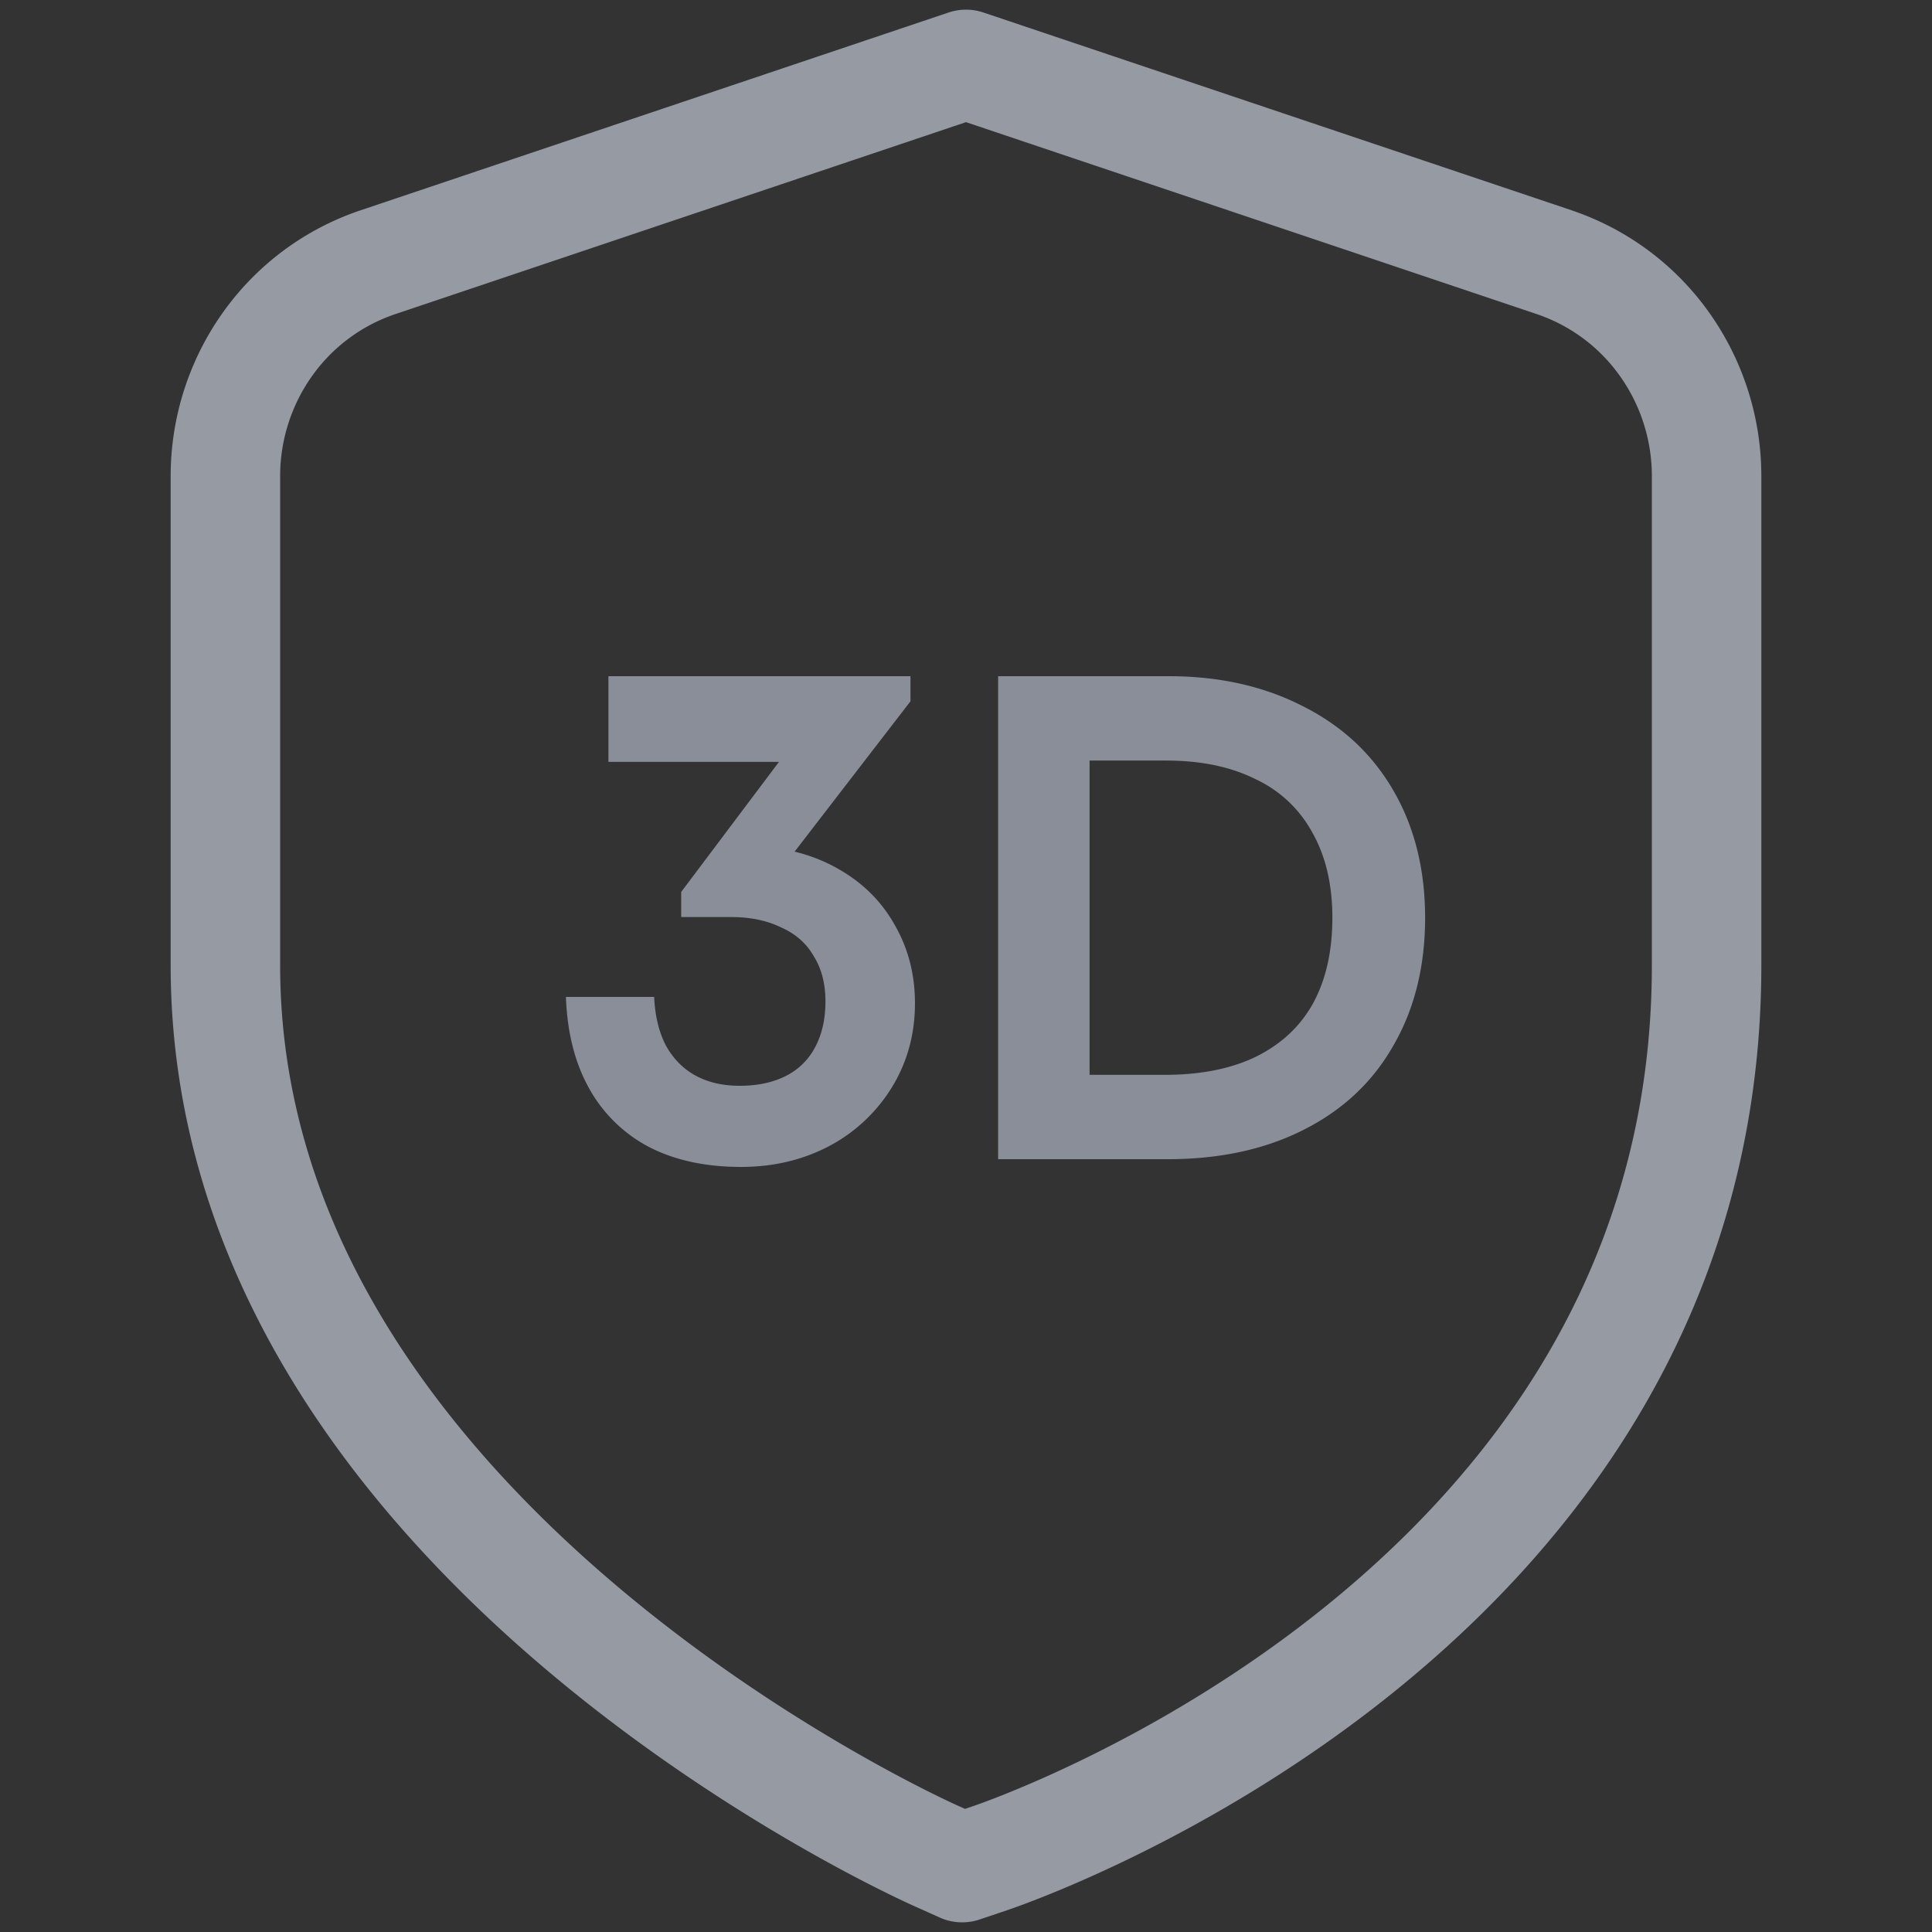
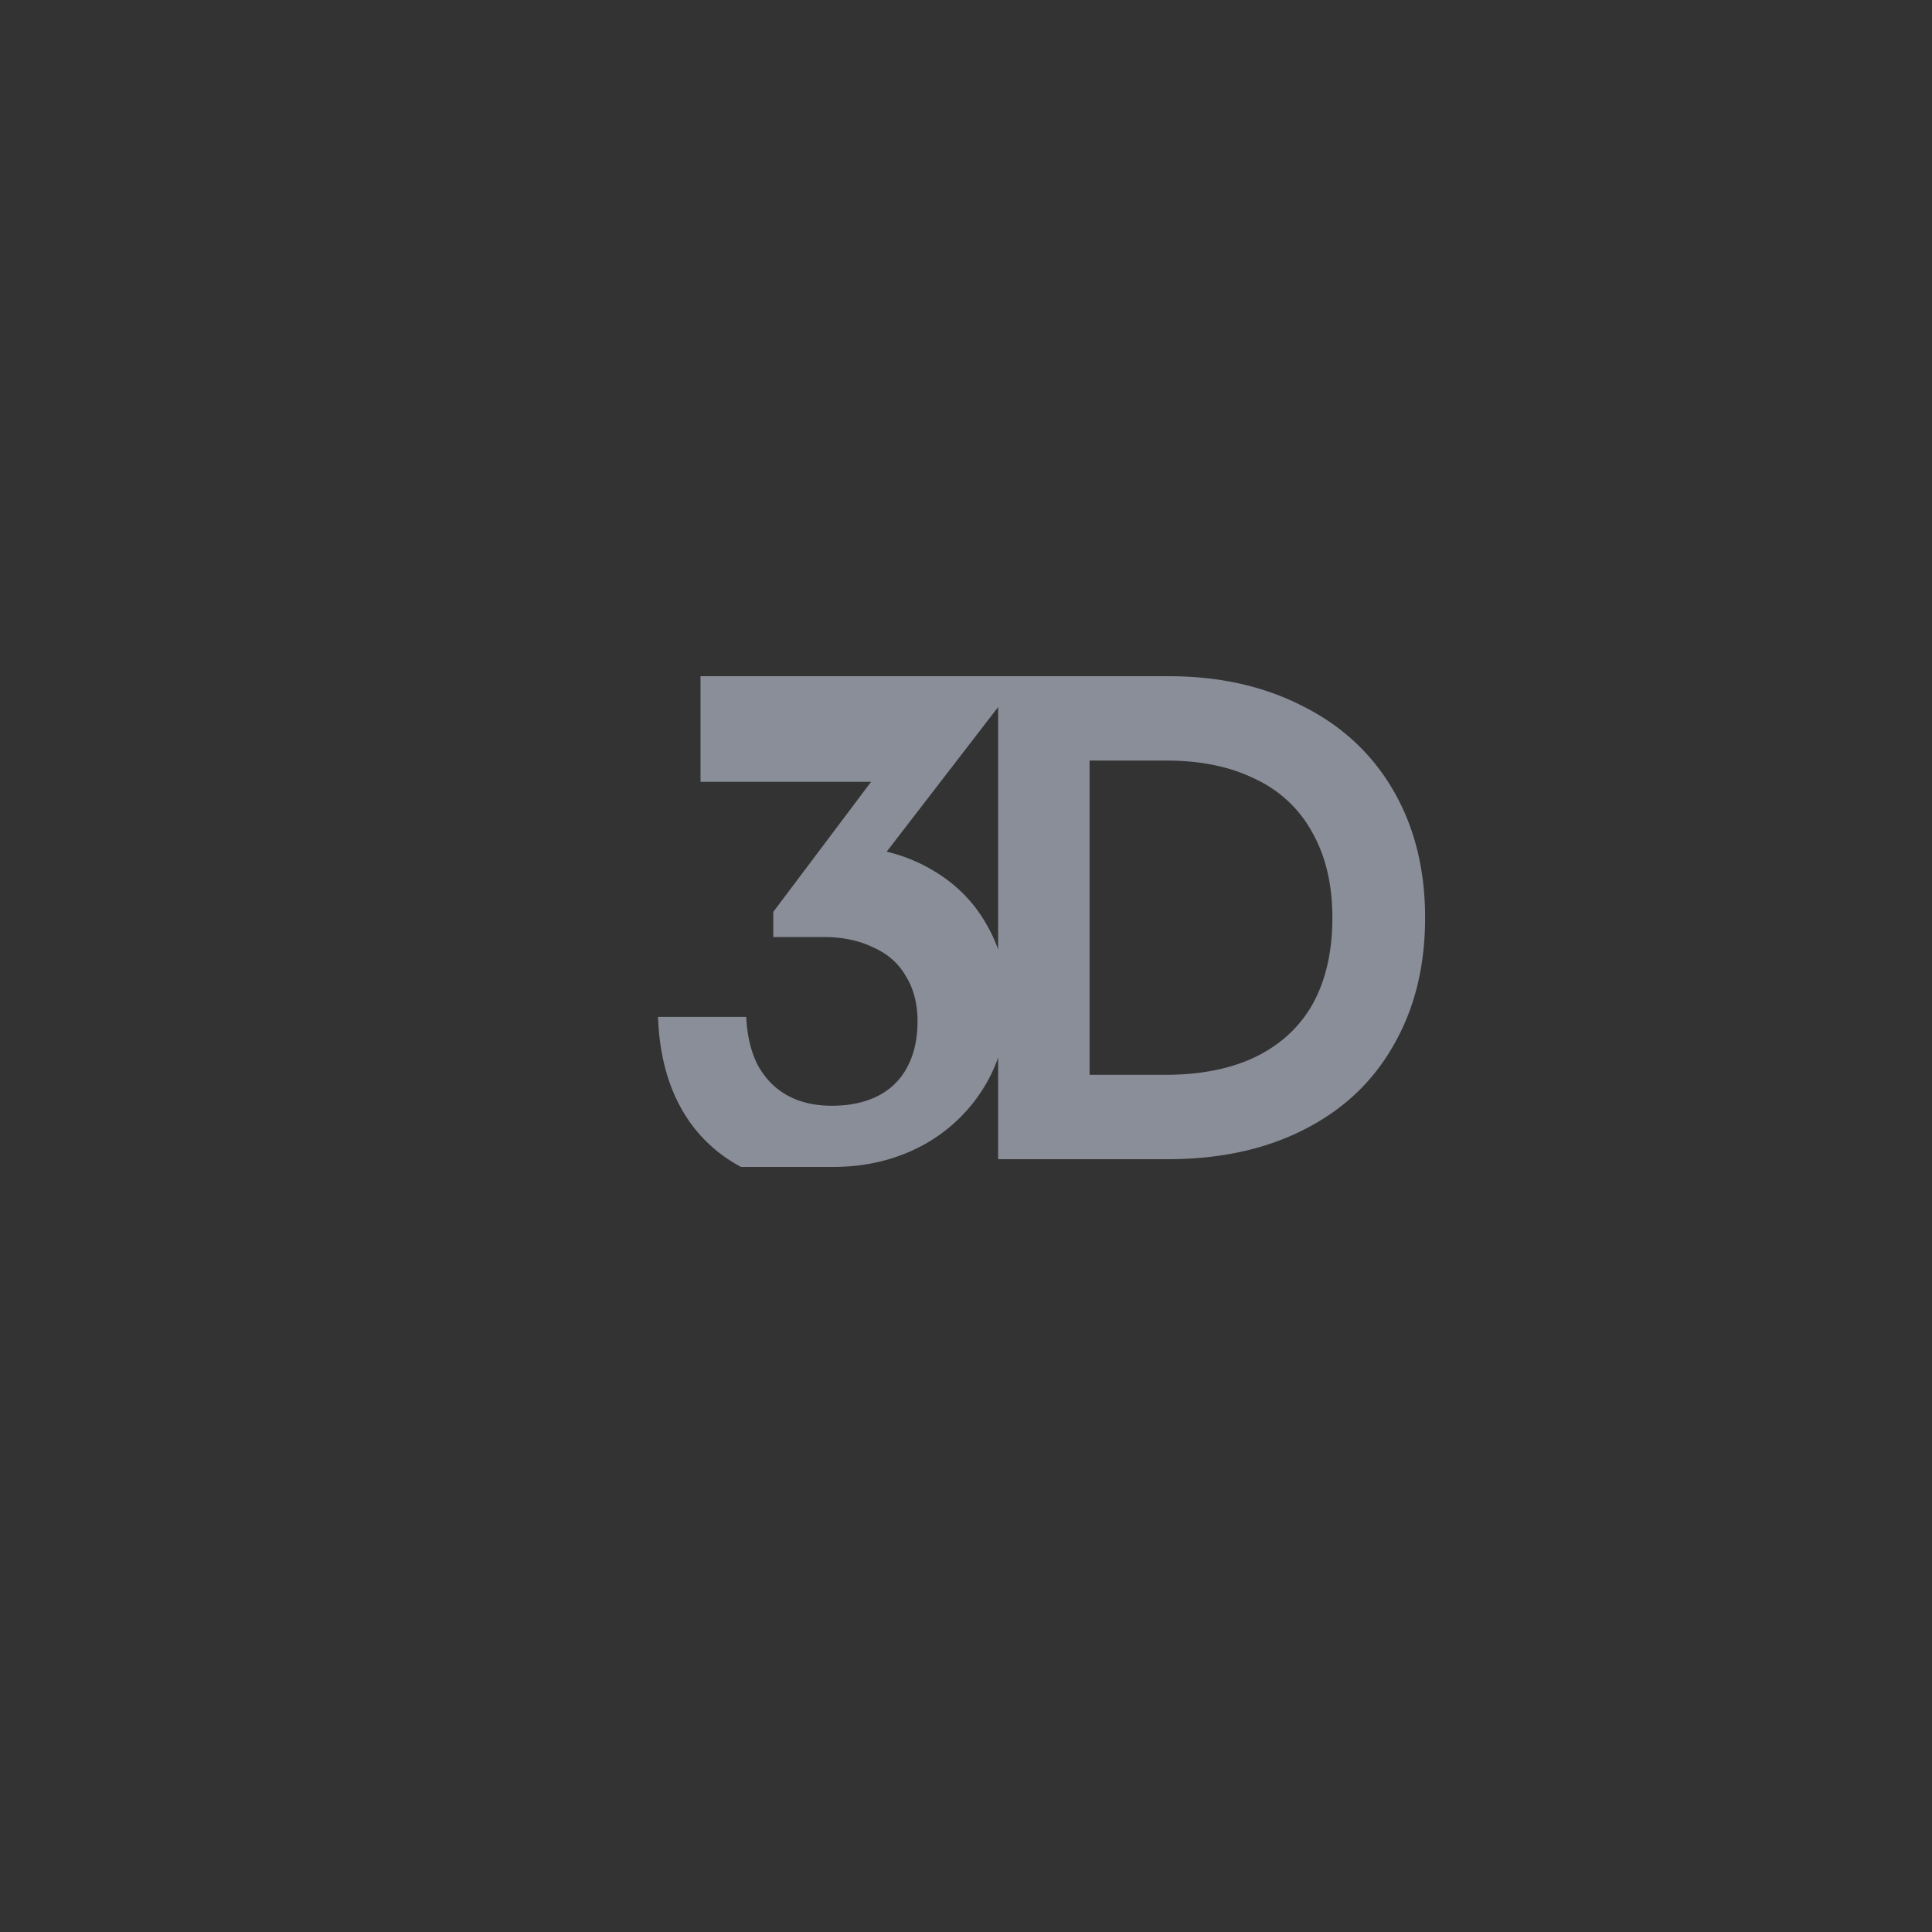
<svg xmlns="http://www.w3.org/2000/svg" width="60" height="60" fill="none" viewBox="0 0 60 60">
  <rect x="0" y="0" width="60" height="60" fill="#333333" stroke="none" />
-   <path stroke="#E6EEFF" stroke-linecap="round" stroke-linejoin="round" stroke-opacity=".55" stroke-width="3.4" d="M48.271 8.144 30 2 11.729 8.146a6.907 6.907 0 0 0-3.423 2.546A7.069 7.069 0 0 0 7 14.79v15.19c0 17.555 21.16 27.25 22.066 27.654l.814.366.847-.285C31.635 57.407 53 49.992 53 29.98V14.79a7.069 7.069 0 0 0-1.306-4.098 6.907 6.907 0 0 0-3.423-2.547Z" />
-   <path fill="#898E98" d="M23.015 36.24c-1.107 0-2.06-.207-2.86-.62a4.53 4.53 0 0 1-1.86-1.82c-.44-.787-.68-1.733-.72-2.84h2.74c.027.587.147 1.087.36 1.5.227.413.533.727.92.94.387.213.847.32 1.38.32.547 0 1.02-.1 1.42-.3a2.07 2.07 0 0 0 .92-.9c.213-.4.32-.873.32-1.42 0-.547-.12-1.013-.36-1.4-.227-.4-.567-.7-1.02-.9-.44-.213-.953-.32-1.54-.32h-1.56v-.78l4.12-5.48.54 1.44h-6.92V21h9.38v.78l-4.5 5.84-.2-1.34c.96.067 1.8.313 2.52.74.733.427 1.3 1 1.7 1.72.413.72.62 1.527.62 2.42 0 .947-.233 1.807-.7 2.58a5.056 5.056 0 0 1-1.94 1.84c-.827.44-1.747.66-2.76.66Zm7.983-.24V21h5.3c1.574 0 2.967.313 4.18.94 1.214.613 2.147 1.487 2.8 2.62.654 1.133.98 2.447.98 3.94 0 1.507-.326 2.827-.98 3.96-.64 1.133-1.566 2.007-2.78 2.62-1.2.613-2.613.92-4.24.92h-5.26Zm5.18-2.62c1.107 0 2.047-.187 2.82-.56.787-.387 1.38-.94 1.78-1.66.4-.733.6-1.62.6-2.66 0-1.027-.206-1.907-.62-2.64a3.863 3.863 0 0 0-1.76-1.66c-.773-.387-1.7-.58-2.78-.58h-2.94l.56-.54v10.84l-.56-.54h2.9Z" />
+   <path fill="#898E98" d="M23.015 36.24a4.53 4.53 0 0 1-1.86-1.82c-.44-.787-.68-1.733-.72-2.84h2.74c.027.587.147 1.087.36 1.5.227.413.533.727.92.94.387.213.847.32 1.38.32.547 0 1.02-.1 1.42-.3a2.07 2.07 0 0 0 .92-.9c.213-.4.32-.873.32-1.42 0-.547-.12-1.013-.36-1.4-.227-.4-.567-.7-1.02-.9-.44-.213-.953-.32-1.54-.32h-1.56v-.78l4.12-5.48.54 1.44h-6.92V21h9.38v.78l-4.5 5.84-.2-1.34c.96.067 1.8.313 2.52.74.733.427 1.3 1 1.7 1.72.413.72.62 1.527.62 2.42 0 .947-.233 1.807-.7 2.58a5.056 5.056 0 0 1-1.94 1.84c-.827.44-1.747.66-2.76.66Zm7.983-.24V21h5.3c1.574 0 2.967.313 4.18.94 1.214.613 2.147 1.487 2.8 2.62.654 1.133.98 2.447.98 3.94 0 1.507-.326 2.827-.98 3.96-.64 1.133-1.566 2.007-2.78 2.62-1.2.613-2.613.92-4.24.92h-5.26Zm5.18-2.62c1.107 0 2.047-.187 2.82-.56.787-.387 1.38-.94 1.78-1.66.4-.733.6-1.62.6-2.66 0-1.027-.206-1.907-.62-2.64a3.863 3.863 0 0 0-1.76-1.66c-.773-.387-1.7-.58-2.78-.58h-2.94l.56-.54v10.84l-.56-.54h2.9Z" />
</svg>